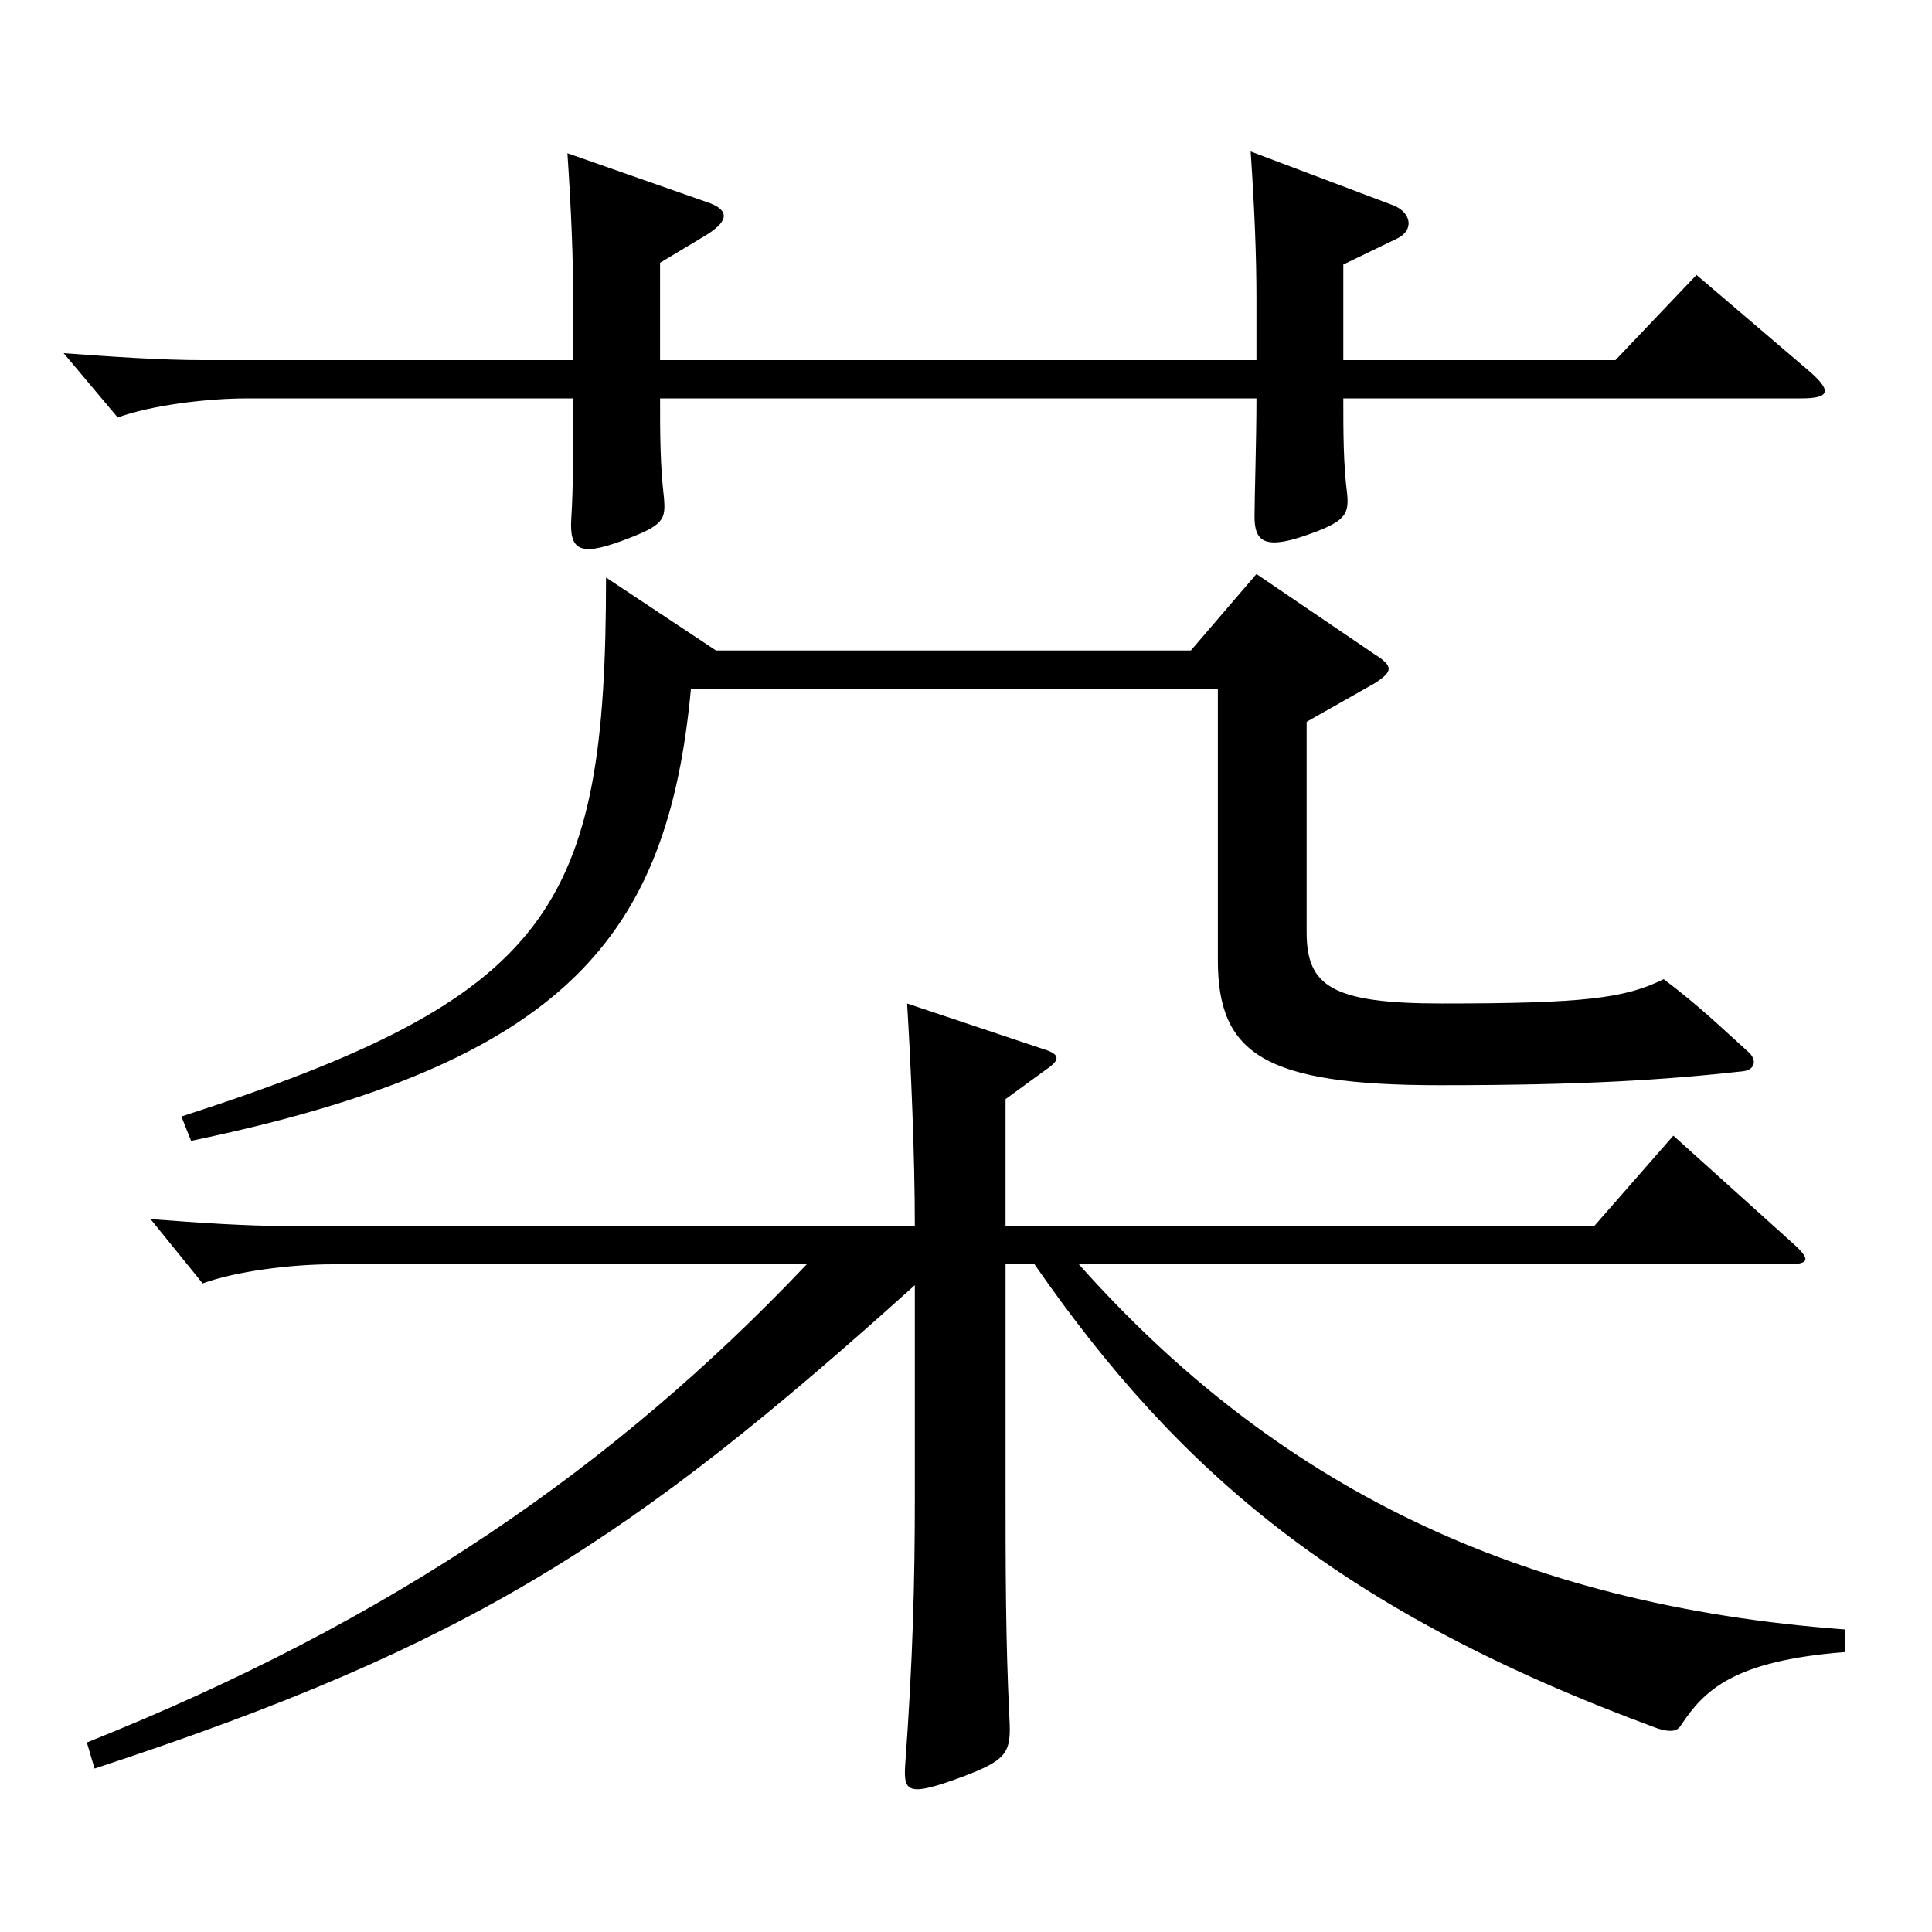
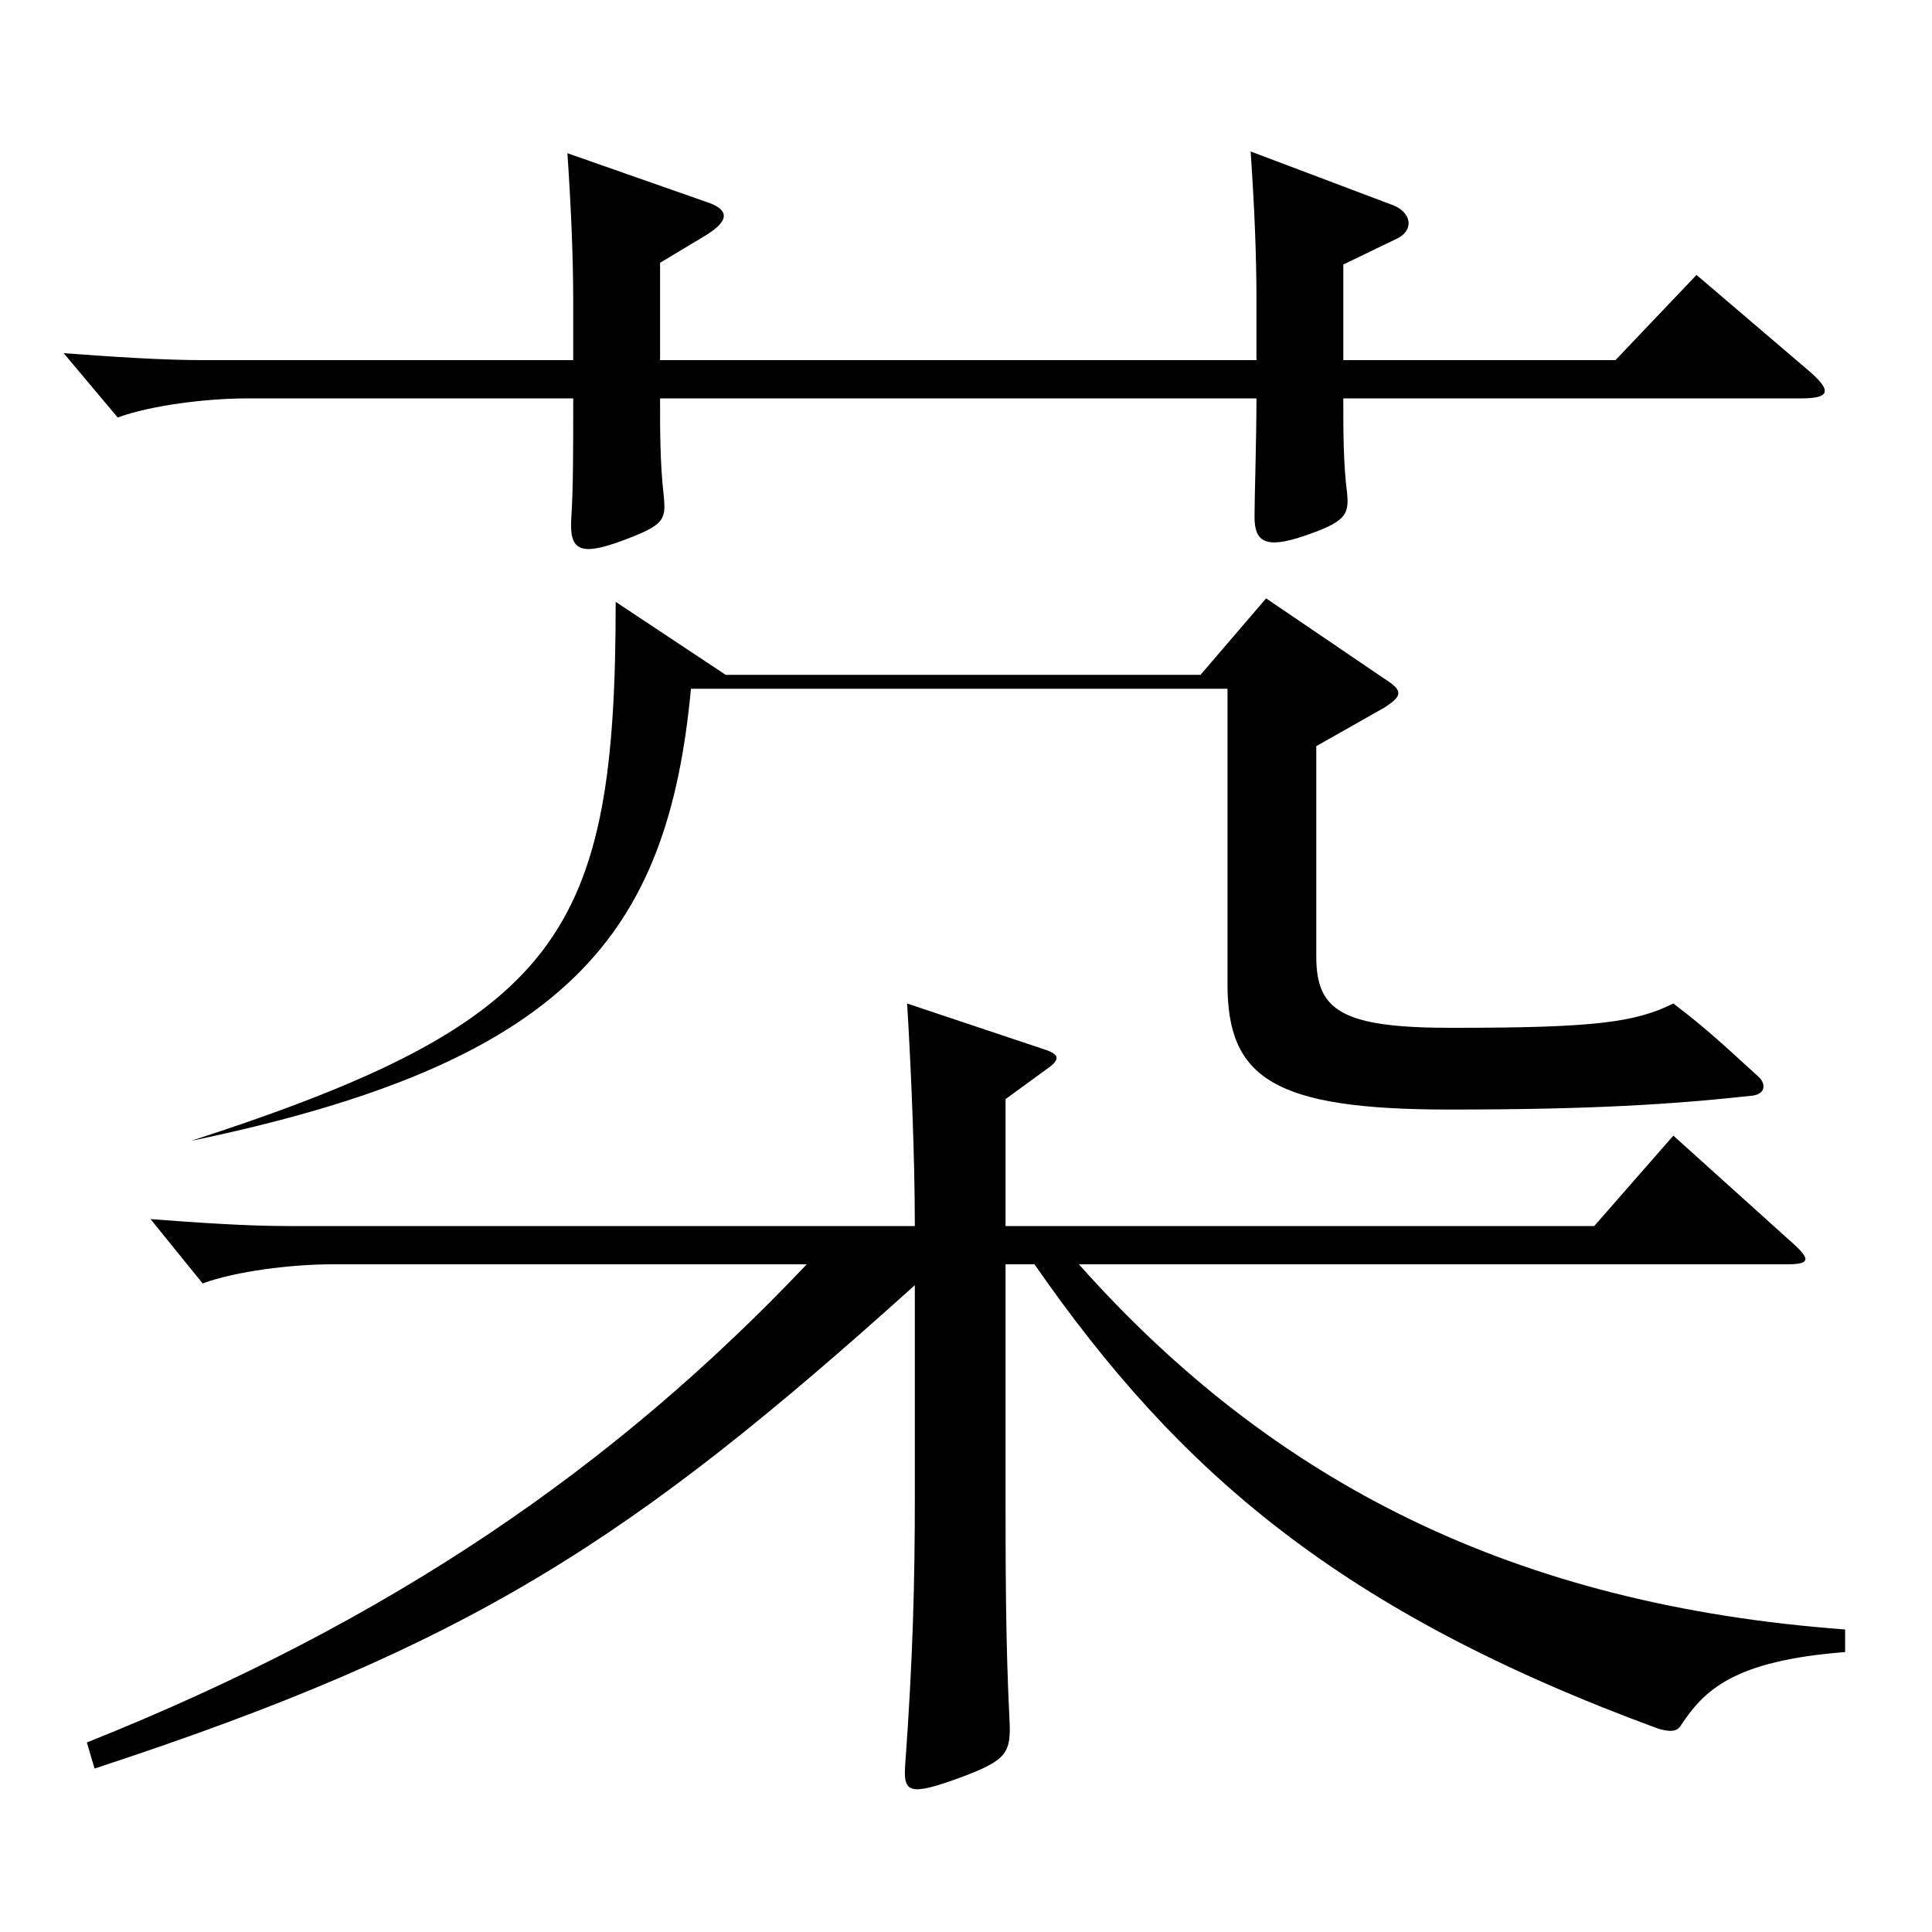
<svg xmlns="http://www.w3.org/2000/svg" version="1.1" id="图层_1" x="0px" y="0px" width="1000px" height="1000px" viewBox="0 0 1000 1000" enable-background="new 0 0 1000 1000" xml:space="preserve">
-   <path d="M650.339,154.908c0-22.499-0.998-46.799-2.996-76.499l73.925,27.899c8.991,3.601,10.989,12.601,1.998,17.101l-27.972,13.499  v49.5h140.858l41.957-44.1l56.943,48.6c13.985,11.7,11.987,15.3-2.997,15.3H695.294c0,17.101,0,34.2,1.998,49.5  c0.999,10.8-0.999,14.399-21.978,21.6c-20.979,7.2-25.974,2.7-25.974-9.899c0-9.9,0.998-39.6,0.998-61.2H341.65  c0,18,0,34.2,1.998,51.3c0.999,11.7,0,14.4-21.978,22.5s-26.973,4.5-25.974-11.7c0.999-15.3,0.999-35.1,0.999-62.1h-168.83  c-20.979,0-49.949,3.601-66.933,9.9l-27.972-33.3c24.975,1.8,49.949,3.6,72.927,3.6h190.808v-29.699c0-22.5-0.999-47.7-2.997-77.4  l71.927,25.2c10.989,3.601,12.987,9,0,17.1l-23.976,14.4v50.399h308.688V154.908z M825.163,634.605l40.959-46.8l61.938,55.8  c8.99,8.1,8.99,10.8-2.997,10.8H558.432C659.33,767.805,784.204,830.804,955.032,843.404v11.699  c-57.941,4.5-72.927,19.8-84.914,37.8c-1.998,3.601-5.994,3.601-11.988,1.8c-163.835-60.299-247.75-132.299-322.675-240.298h-14.984  v113.399c0,43.199,0,80.999,1.997,121.499c1,18-0.998,21.6-24.975,30.6c-26.973,9.9-29.97,8.1-28.971-6.3  c3.996-54.899,4.995-95.399,4.995-138.6V665.205C326.666,797.504,243.749,851.504,48.946,915.403l-3.996-13.5  c157.841-62.999,273.724-143.099,372.624-247.498H171.822c-20.979,0-49.95,3.6-66.933,9.899l-26.973-33.299  c23.976,1.8,48.95,3.6,71.927,3.6h323.674c0-36-1.998-82.8-3.996-115.199l69.93,23.399c8.991,2.7,9.99,5.4,1.998,10.8  l-20.979,15.301v65.699H825.163z M357.635,356.507c-11.988,127.8-63.936,193.499-258.739,233.999L93.9,577.905  c191.807-62.099,219.778-107.099,219.778-278.998l56.942,37.8h245.753l33.965-39.6l60.939,41.4c9.989,6.3,9.989,8.999,0,15.3  l-34.965,19.8v108.899c0,27.899,12.986,36.899,69.93,36.899c73.925,0,94.904-2.7,114.884-12.6  c18.98,14.399,28.971,24.3,43.956,37.799c3.995,3.601,3.995,9-2.997,9.9c-40.959,4.5-82.917,7.2-156.843,7.2  c-90.908,0-114.884-16.2-114.884-64.8V356.507H357.635z" />
+   <path d="M650.339,154.908c0-22.499-0.998-46.799-2.996-76.499l73.925,27.899c8.991,3.601,10.989,12.601,1.998,17.101l-27.972,13.499  v49.5h140.858l41.957-44.1l56.943,48.6c13.985,11.7,11.987,15.3-2.997,15.3H695.294c0,17.101,0,34.2,1.998,49.5  c0.999,10.8-0.999,14.399-21.978,21.6c-20.979,7.2-25.974,2.7-25.974-9.899c0-9.9,0.998-39.6,0.998-61.2H341.65  c0,18,0,34.2,1.998,51.3c0.999,11.7,0,14.4-21.978,22.5s-26.973,4.5-25.974-11.7c0.999-15.3,0.999-35.1,0.999-62.1h-168.83  c-20.979,0-49.949,3.601-66.933,9.9l-27.972-33.3c24.975,1.8,49.949,3.6,72.927,3.6h190.808v-29.699c0-22.5-0.999-47.7-2.997-77.4  l71.927,25.2c10.989,3.601,12.987,9,0,17.1l-23.976,14.4v50.399h308.688V154.908z M825.163,634.605l40.959-46.8l61.938,55.8  c8.99,8.1,8.99,10.8-2.997,10.8H558.432C659.33,767.805,784.204,830.804,955.032,843.404v11.699  c-57.941,4.5-72.927,19.8-84.914,37.8c-1.998,3.601-5.994,3.601-11.988,1.8c-163.835-60.299-247.75-132.299-322.675-240.298h-14.984  v113.399c0,43.199,0,80.999,1.997,121.499c1,18-0.998,21.6-24.975,30.6c-26.973,9.9-29.97,8.1-28.971-6.3  c3.996-54.899,4.995-95.399,4.995-138.6V665.205C326.666,797.504,243.749,851.504,48.946,915.403l-3.996-13.5  c157.841-62.999,273.724-143.099,372.624-247.498H171.822c-20.979,0-49.95,3.6-66.933,9.899l-26.973-33.299  c23.976,1.8,48.95,3.6,71.927,3.6h323.674c0-36-1.998-82.8-3.996-115.199l69.93,23.399c8.991,2.7,9.99,5.4,1.998,10.8  l-20.979,15.301v65.699H825.163z M357.635,356.507c-11.988,127.8-63.936,193.499-258.739,233.999c191.807-62.099,219.778-107.099,219.778-278.998l56.942,37.8h245.753l33.965-39.6l60.939,41.4c9.989,6.3,9.989,8.999,0,15.3  l-34.965,19.8v108.899c0,27.899,12.986,36.899,69.93,36.899c73.925,0,94.904-2.7,114.884-12.6  c18.98,14.399,28.971,24.3,43.956,37.799c3.995,3.601,3.995,9-2.997,9.9c-40.959,4.5-82.917,7.2-156.843,7.2  c-90.908,0-114.884-16.2-114.884-64.8V356.507H357.635z" />
</svg>